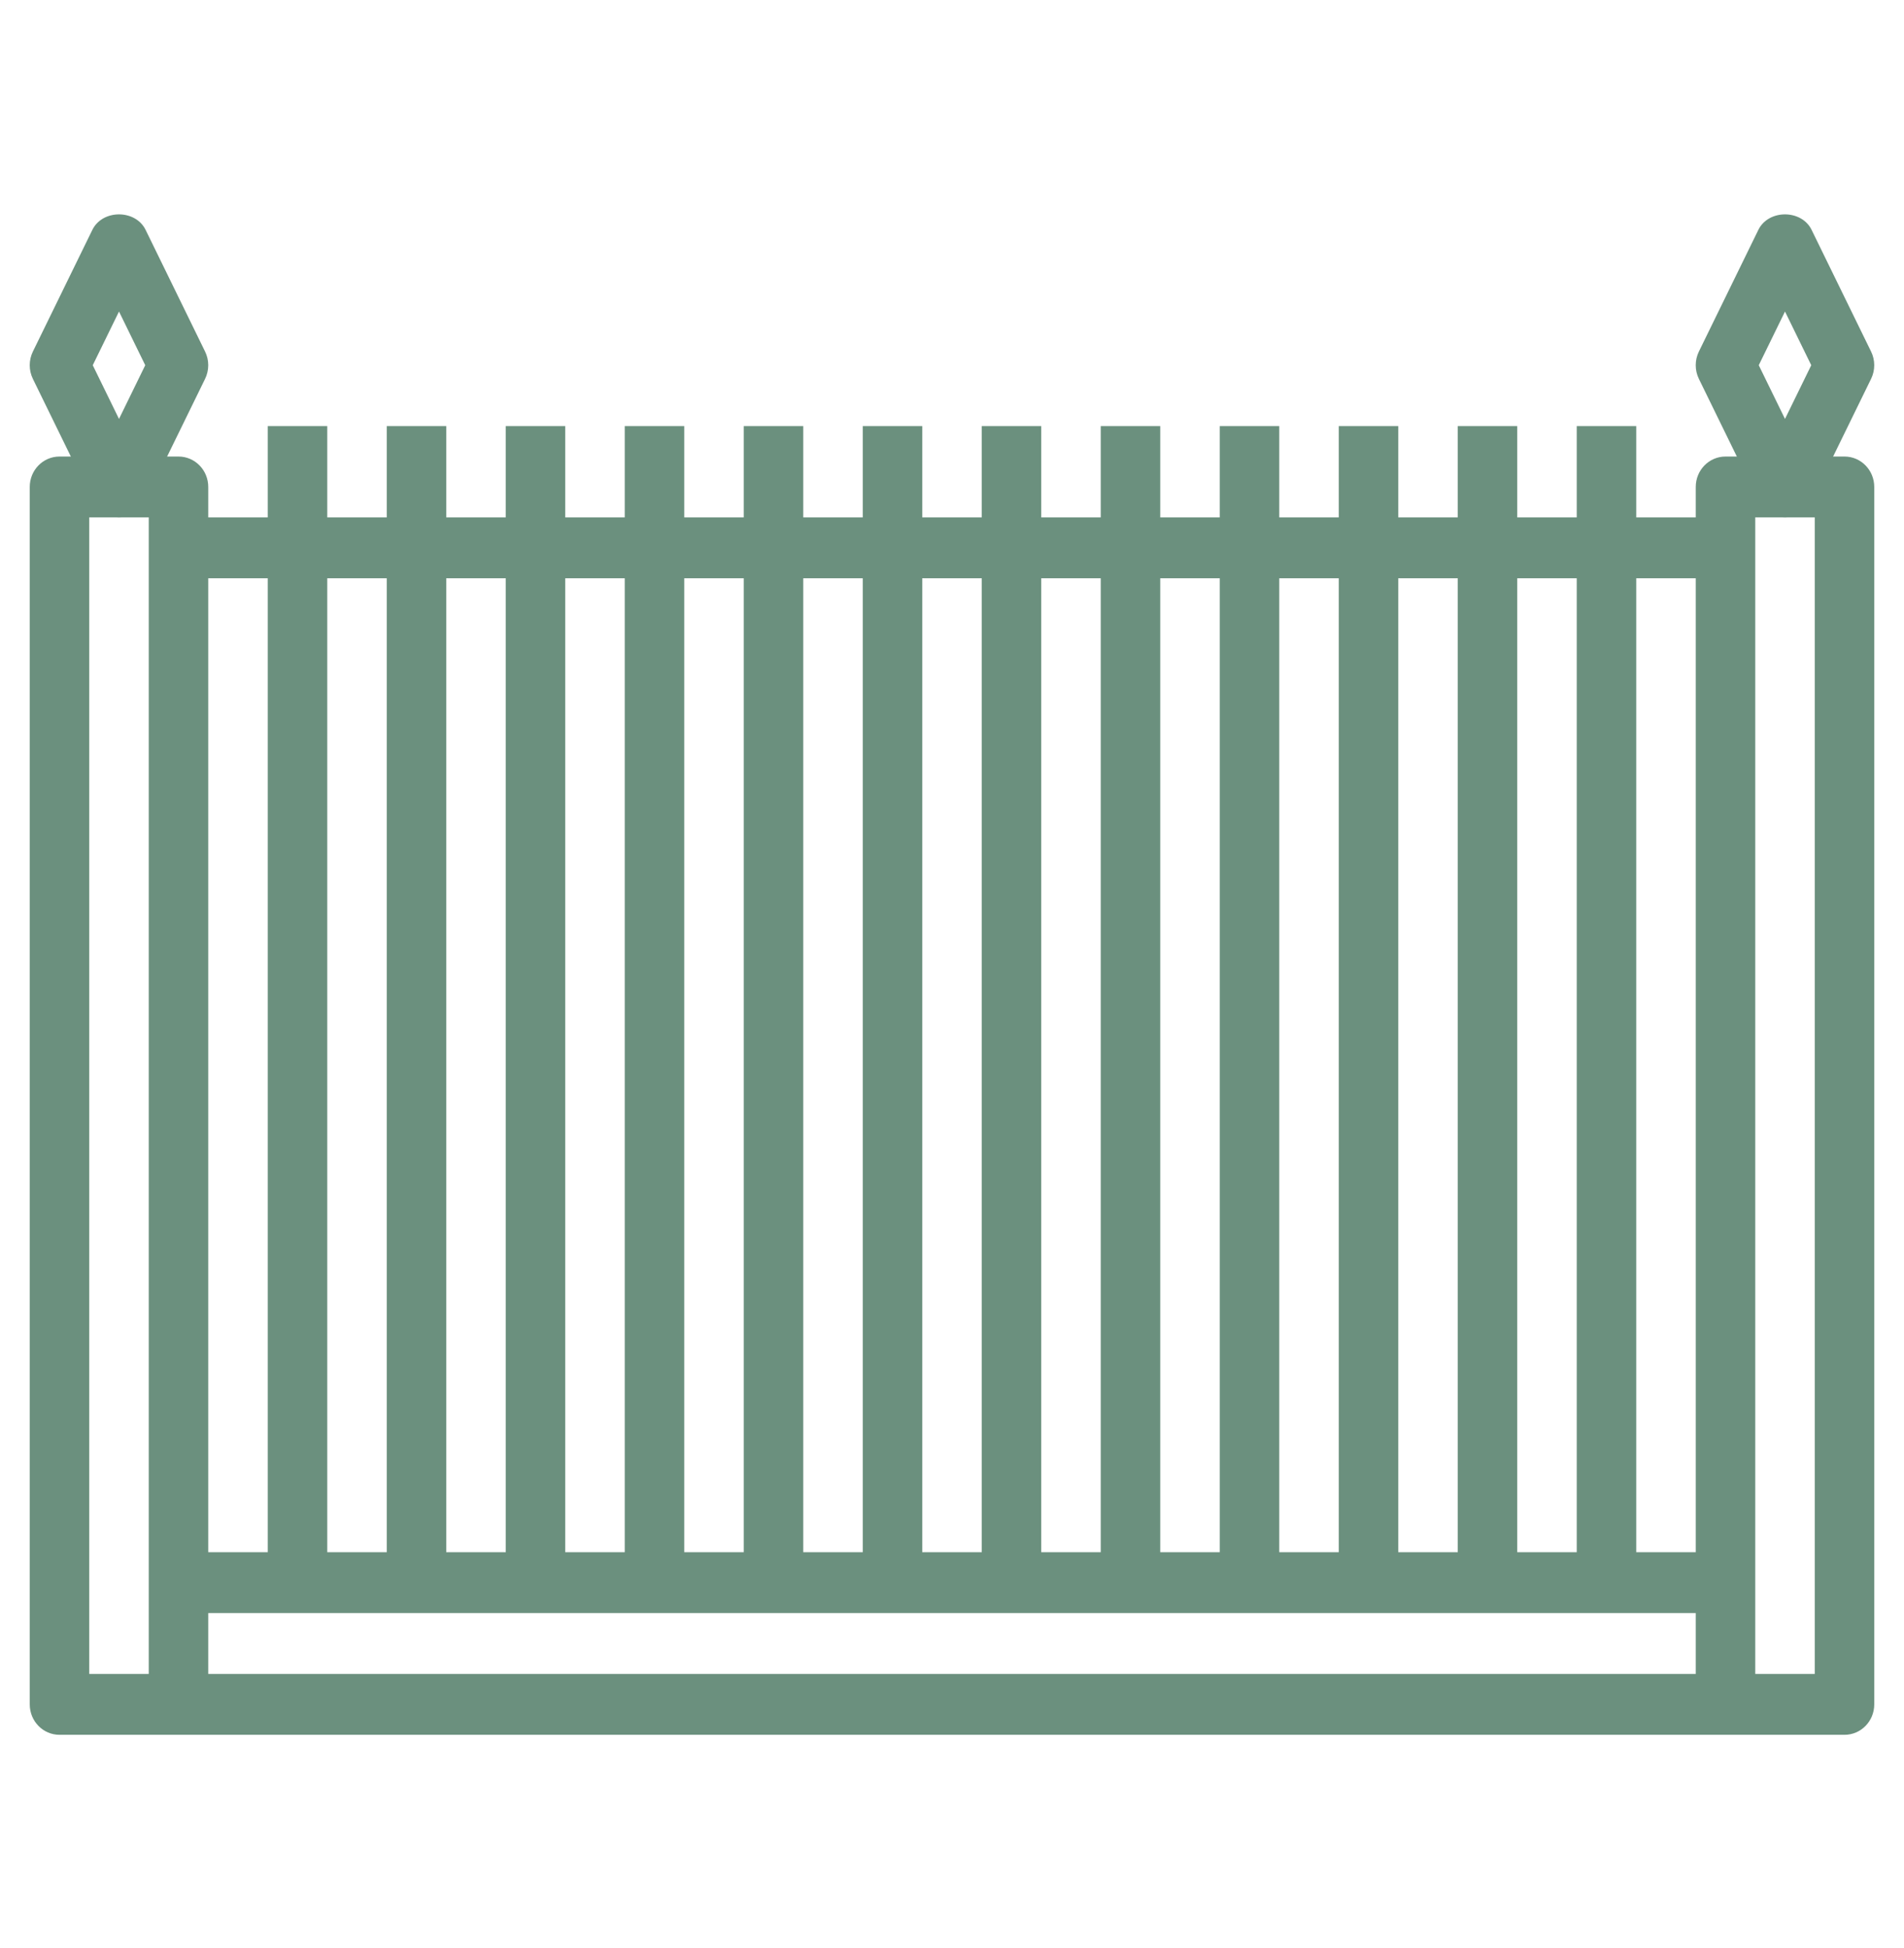
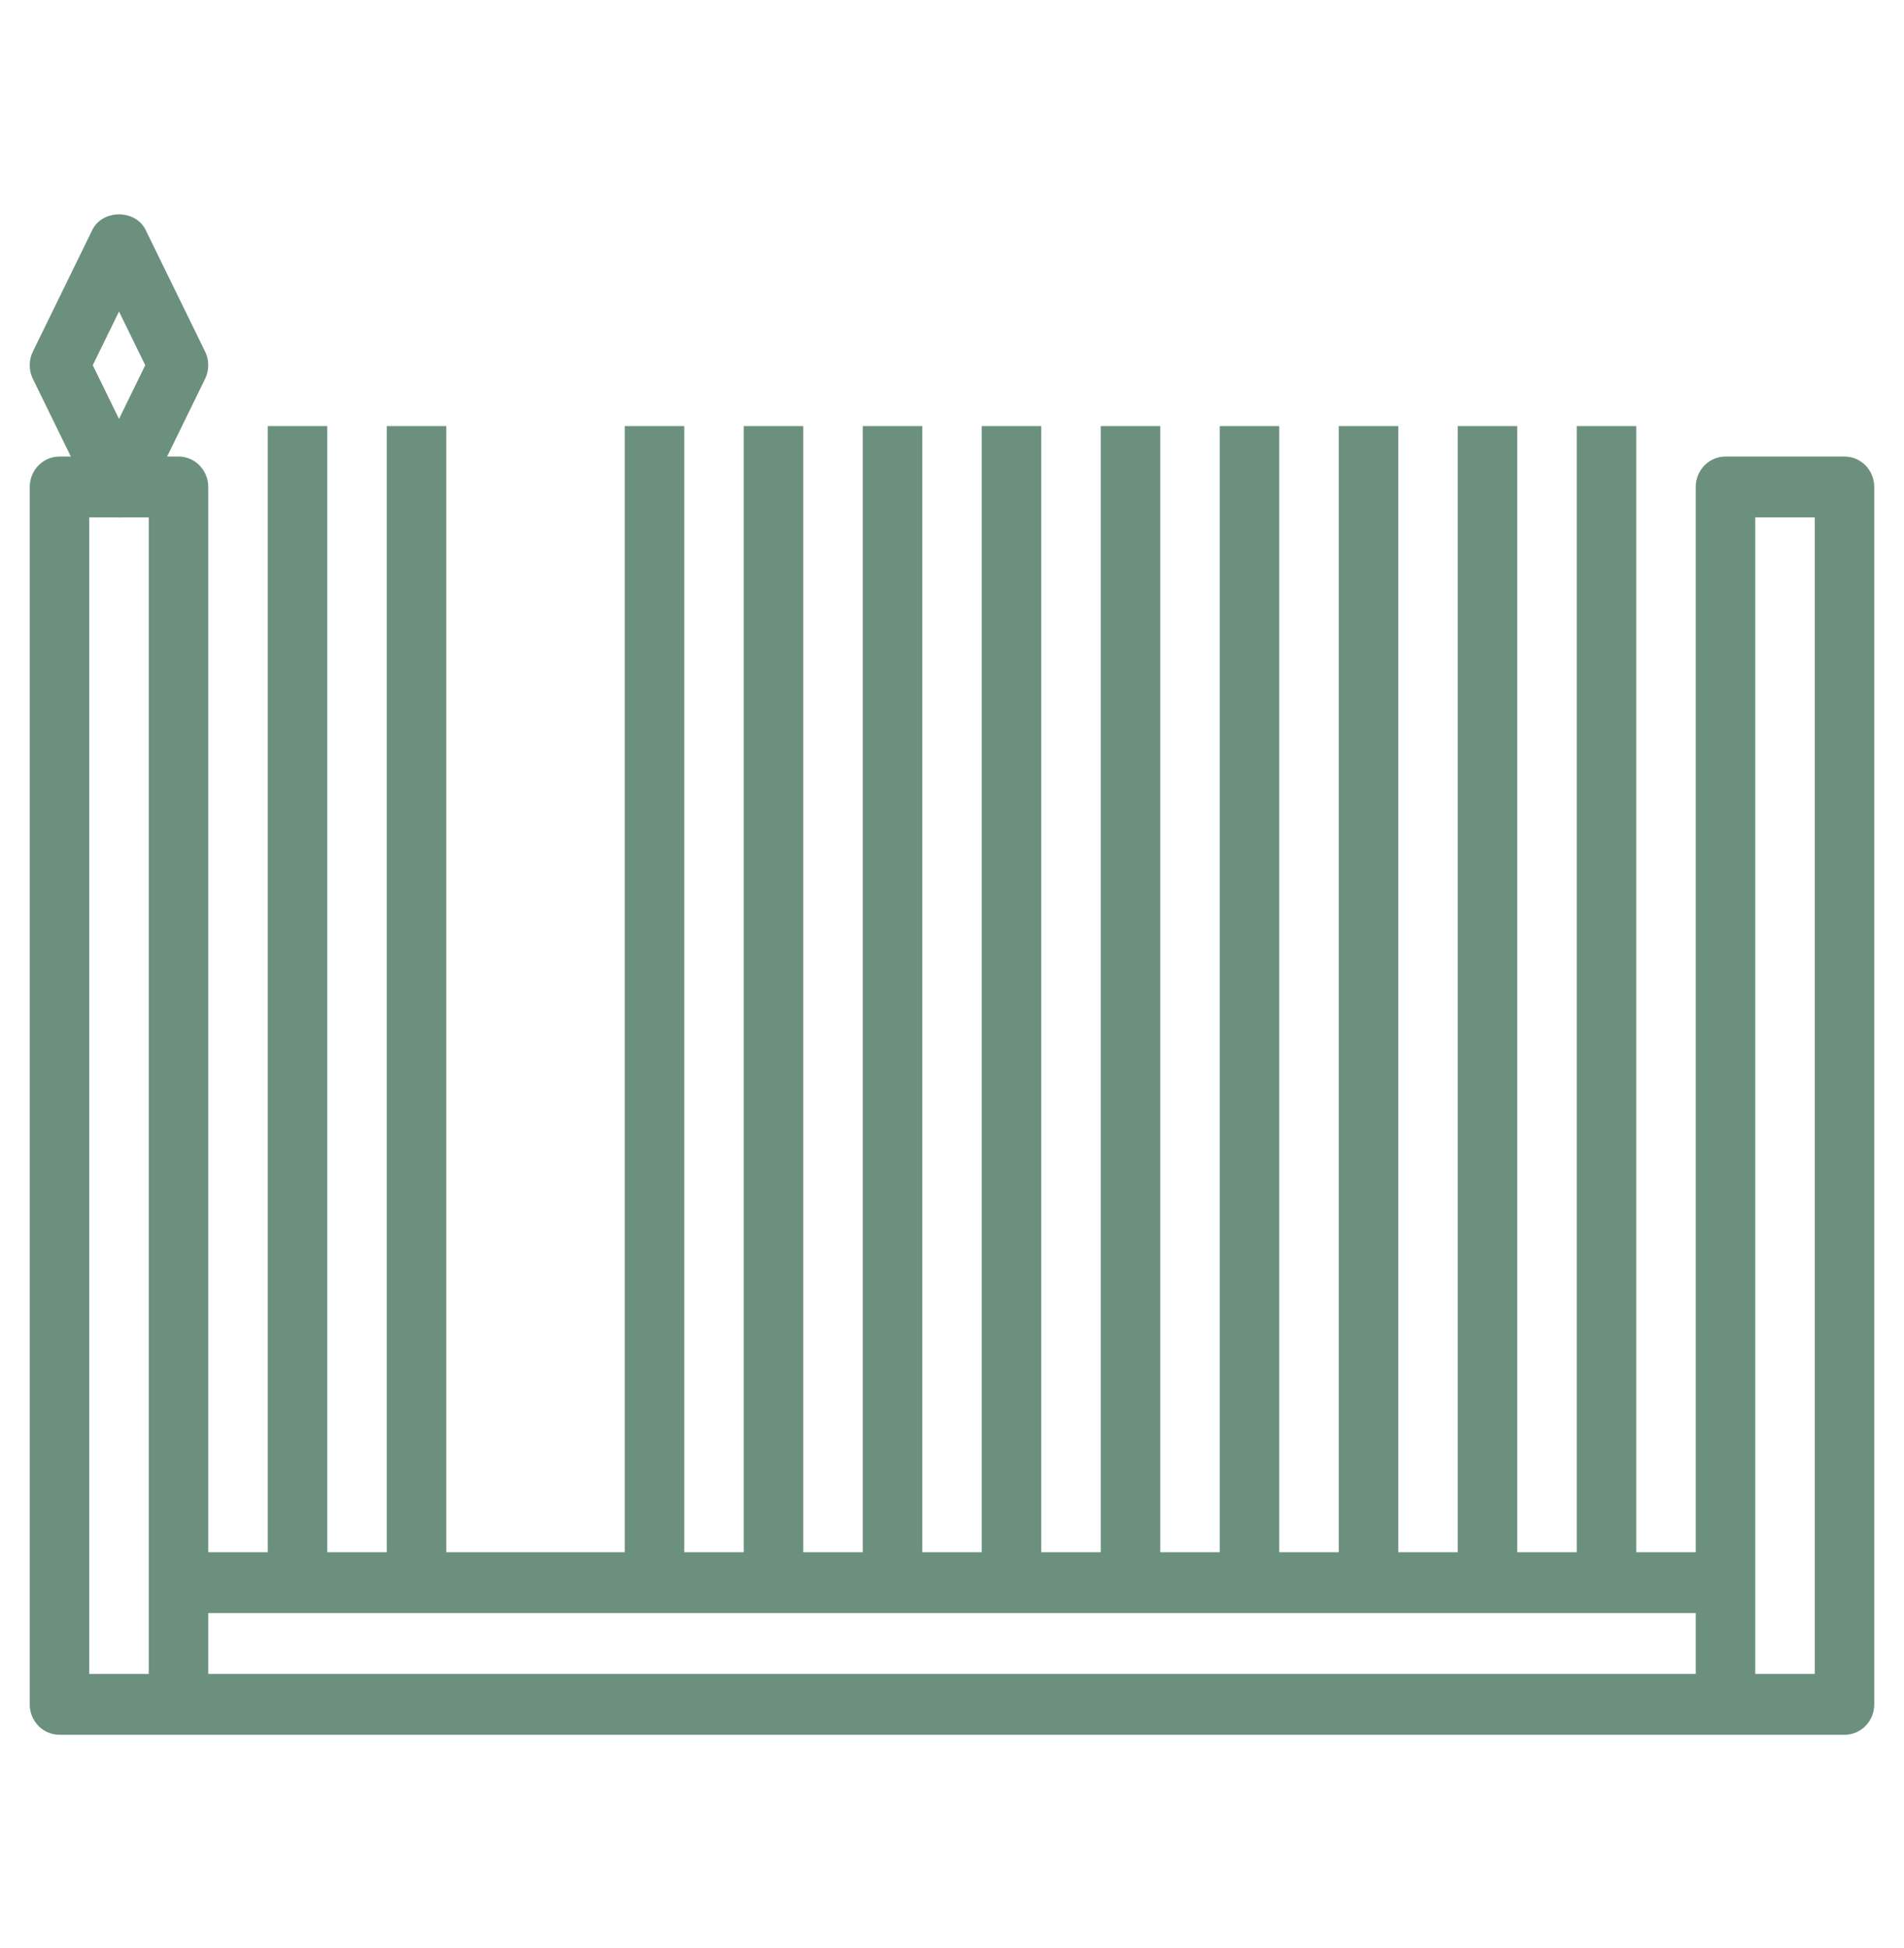
<svg xmlns="http://www.w3.org/2000/svg" width="88" height="90" viewBox="0 0 88 90" fill="none">
-   <path d="M8.25 23.906H79.75V26.719H8.25V23.906Z" fill="#6B907E" />
  <path d="M8.25 71.719H79.75V74.531H8.25V71.719Z" fill="#6B907E" />
  <path d="M39.875 19.688H42.625V73.125H39.875V19.688Z" fill="#6B907E" />
  <path d="M34.375 19.688H37.125V73.125H34.375V19.688Z" fill="#6B907E" />
  <path d="M28.875 19.688H31.625V73.125H28.875V19.688Z" fill="#6B907E" />
-   <path d="M23.375 19.688H26.125V73.125H23.375V19.688Z" fill="#6B907E" />
  <path d="M17.875 19.688H20.625V73.125H17.875V19.688Z" fill="#6B907E" />
  <path d="M12.375 19.688H15.125V73.125H12.375V19.688Z" fill="#6B907E" />
  <path d="M72.875 19.688H75.625V73.125H72.875V19.688Z" fill="#6B907E" />
  <path d="M67.375 19.688H70.125V73.125H67.375V19.688Z" fill="#6B907E" />
  <path d="M61.875 19.688H64.625V73.125H61.875V19.688Z" fill="#6B907E" />
  <path d="M56.375 19.688H59.125V73.125H56.375V19.688Z" fill="#6B907E" />
  <path d="M50.875 19.688H53.625V73.125H50.875V19.688Z" fill="#6B907E" />
  <path d="M45.375 19.688H48.125V73.125H45.375V19.688Z" fill="#6B907E" />
  <path d="M85.25 80.156H2.75C1.99 80.156 1.375 79.528 1.375 78.75V22.5C1.375 21.722 1.99 21.094 2.75 21.094H8.25C9.01 21.094 9.625 21.722 9.625 22.5V77.344H78.375V22.5C78.375 21.722 78.99 21.094 79.75 21.094H85.25C86.01 21.094 86.625 21.722 86.625 22.5V78.75C86.625 79.528 86.01 80.156 85.25 80.156ZM81.125 77.344H83.875V23.906H81.125V77.344ZM4.125 77.344H6.875V23.906H4.125V77.344Z" fill="#6B907E" />
  <path d="M5.5 23.906C4.979 23.906 4.503 23.605 4.269 23.129L1.519 17.504C1.326 17.108 1.326 16.642 1.519 16.245L4.269 10.62C4.737 9.667 6.262 9.667 6.729 10.62L9.479 16.245C9.673 16.64 9.673 17.107 9.479 17.504L6.729 23.129C6.497 23.605 6.021 23.906 5.5 23.906ZM4.287 16.875L5.5 19.356L6.713 16.875L5.5 14.394L4.287 16.875Z" fill="#6B907E" />
-   <path d="M82.5 23.906C81.979 23.906 81.503 23.605 81.269 23.129L78.519 17.504C78.326 17.108 78.326 16.642 78.519 16.245L81.269 10.62C81.737 9.667 83.262 9.667 83.729 10.62L86.479 16.245C86.673 16.64 86.673 17.107 86.479 17.504L83.729 23.129C83.497 23.605 83.021 23.906 82.5 23.906ZM81.287 16.875L82.5 19.356L83.713 16.875L82.5 14.394L81.287 16.875Z" fill="#6B907E" />
</svg>